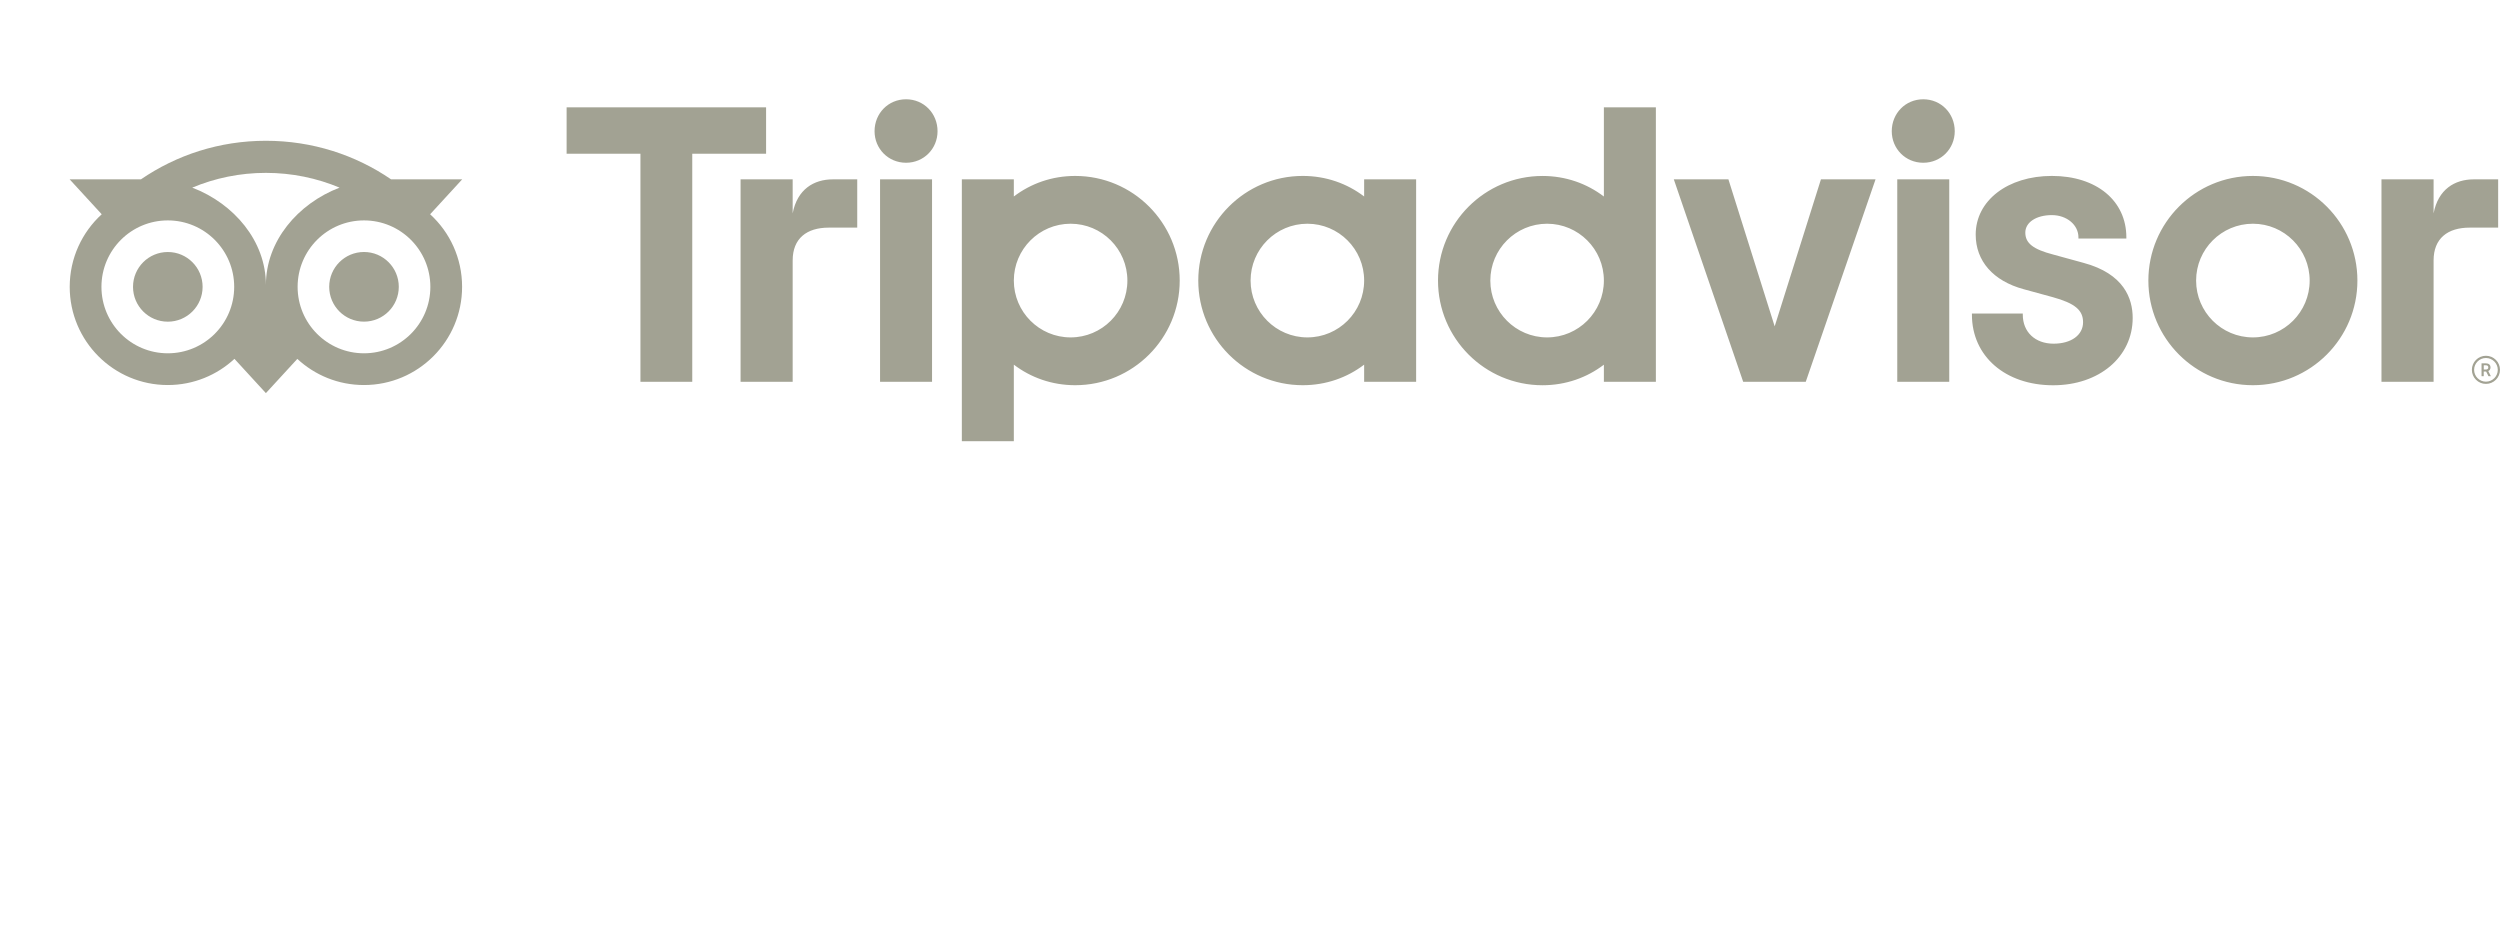
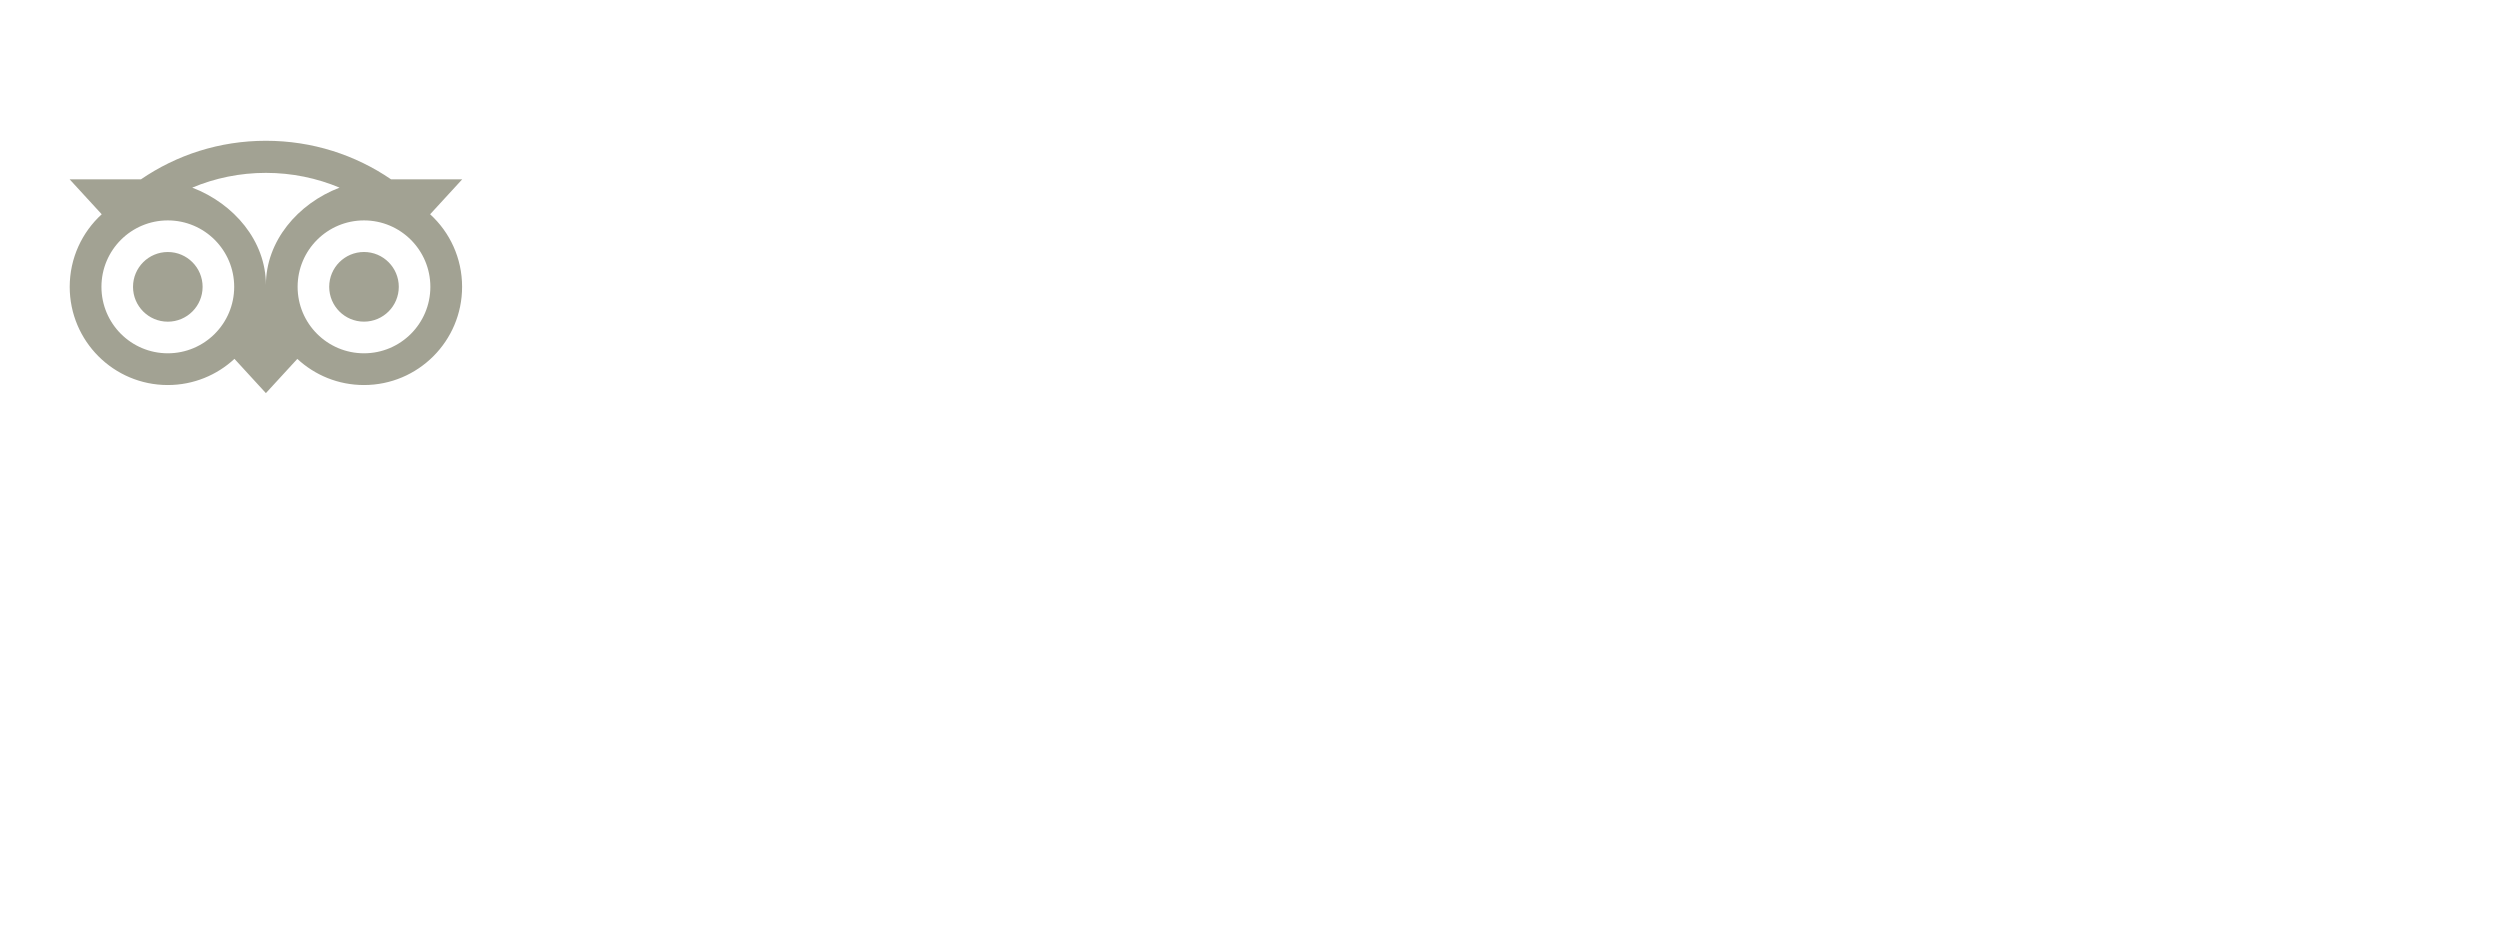
<svg xmlns="http://www.w3.org/2000/svg" width="216" height="80" viewBox="0 0 216 80" fill="none">
-   <path d="M214.785 30.738C214.115 30.738 213.57 31.283 213.57 31.953C213.57 32.624 214.115 33.169 214.785 33.169C215.455 33.169 215.999 32.624 215.999 31.953C215.999 31.283 215.455 30.738 214.785 30.738ZM214.785 32.976C214.22 32.976 213.763 32.516 213.763 31.953C213.763 31.388 214.222 30.931 214.785 30.931C215.349 30.931 215.809 31.391 215.809 31.953C215.809 32.516 215.349 32.976 214.785 32.976ZM215.18 31.745C215.18 31.524 215.023 31.393 214.792 31.393H214.405V32.501H214.594V32.1H214.802L215.003 32.501H215.208L214.987 32.059C215.105 32.005 215.18 31.897 215.18 31.745ZM214.785 31.928H214.597V31.56H214.785C214.913 31.56 214.99 31.624 214.99 31.743C214.99 31.863 214.91 31.928 214.785 31.928ZM68.487 18.436V15.496H63.985V32.986H68.487V22.499C68.487 20.6 69.704 19.667 71.601 19.667H74.065V15.496H71.96C70.312 15.496 68.88 16.357 68.487 18.436ZM78.283 8.578C76.743 8.578 75.562 9.796 75.562 11.338C75.562 12.844 76.743 14.062 78.283 14.062C79.823 14.062 81.004 12.844 81.004 11.338C81.004 9.796 79.823 8.578 78.283 8.578ZM76.037 32.986H80.529V15.496H76.037V32.986ZM101.927 24.241C101.927 29.234 97.884 33.282 92.896 33.282C90.884 33.282 89.059 32.621 87.595 31.506V38.121H83.103V15.496H87.595V16.976C89.059 15.861 90.884 15.201 92.896 15.201C97.884 15.201 101.927 19.248 101.927 24.241ZM97.406 24.241C97.406 21.53 95.209 19.33 92.501 19.33C89.793 19.33 87.595 21.53 87.595 24.241C87.595 26.952 89.793 29.152 92.501 29.152C95.209 29.152 97.406 26.955 97.406 24.241ZM180.003 22.707L177.382 21.988C175.657 21.538 174.987 21.008 174.987 20.096C174.987 19.207 175.931 18.585 177.282 18.585C178.568 18.585 179.577 19.428 179.577 20.507V20.607H183.717V20.507C183.717 17.334 181.132 15.2 177.282 15.2C173.47 15.2 170.7 17.331 170.7 20.268C170.7 22.553 172.212 24.275 174.851 24.989L177.361 25.675C179.268 26.204 179.977 26.791 179.977 27.842C179.977 28.949 178.953 29.694 177.428 29.694C175.839 29.694 174.769 28.687 174.769 27.191V27.091H170.374V27.191C170.374 30.779 173.259 33.287 177.392 33.287C181.373 33.287 184.264 30.838 184.264 27.466C184.264 25.811 183.524 23.648 180.003 22.707ZM117.862 15.496H122.354V32.986H117.862V31.506C116.399 32.621 114.574 33.282 112.561 33.282C107.574 33.282 103.531 29.234 103.531 24.241C103.531 19.248 107.574 15.2 112.561 15.2C114.574 15.2 116.399 15.861 117.862 16.976V15.496ZM117.862 24.241C117.862 21.527 115.665 19.33 112.957 19.33C110.249 19.33 108.051 21.53 108.051 24.241C108.051 26.952 110.249 29.152 112.957 29.152C115.667 29.152 117.862 26.955 117.862 24.241ZM138.575 9.272H143.067V32.989H138.575V31.509C137.112 32.624 135.287 33.285 133.274 33.285C128.287 33.285 124.244 29.237 124.244 24.244C124.244 19.25 128.286 15.203 133.274 15.203C135.287 15.203 137.112 15.864 138.575 16.979V9.272ZM138.575 24.241C138.575 21.53 136.377 19.33 133.669 19.33C130.961 19.33 128.764 21.53 128.764 24.241C128.764 26.952 130.959 29.152 133.669 29.152C136.377 29.152 138.575 26.955 138.575 24.241ZM163.923 32.986H168.415V15.496H163.923V32.986ZM166.169 8.578C164.629 8.578 163.448 9.796 163.448 11.338C163.448 12.844 164.629 14.062 166.169 14.062C167.71 14.062 168.89 12.844 168.89 11.338C168.89 9.796 167.71 8.578 166.169 8.578ZM203.68 24.241C203.68 29.234 199.637 33.282 194.649 33.282C189.662 33.282 185.619 29.235 185.619 24.241C185.619 19.248 189.662 15.201 194.649 15.201C199.637 15.201 203.68 19.248 203.68 24.241ZM199.555 24.241C199.555 21.53 197.358 19.33 194.65 19.33C191.941 19.33 189.744 21.53 189.744 24.241C189.744 26.952 191.939 29.152 194.65 29.152C197.358 29.152 199.555 26.955 199.555 24.241ZM66.187 9.272H48.955V13.284H55.334V32.986H59.811V13.284H66.19V9.272H66.187ZM153.332 28.196L149.335 15.496H144.617L150.611 32.986H156.017L162.047 15.496H157.329L153.332 28.196ZM210.262 18.436V15.496H205.759V32.986H210.262V22.499C210.262 20.6 211.478 19.667 213.375 19.667H215.84V15.496H213.735C212.087 15.496 210.657 16.357 210.262 18.436Z" fill="#A2A293" />
  <path d="M37.163 18.513L39.935 15.494H33.787C30.71 13.389 26.993 12.163 22.973 12.163C18.958 12.163 15.252 13.392 12.179 15.494H6.016L8.788 18.513C7.089 20.065 6.023 22.301 6.023 24.784C6.023 29.468 9.817 33.267 14.497 33.267C16.72 33.267 18.745 32.408 20.257 31.005L22.973 33.966L25.689 31.008C27.201 32.411 29.223 33.267 31.446 33.267C36.126 33.267 39.925 29.468 39.925 24.784C39.927 22.299 38.862 20.063 37.163 18.513ZM14.499 30.525C11.332 30.525 8.765 27.955 8.765 24.784C8.765 21.612 11.332 19.043 14.499 19.043C17.667 19.043 20.234 21.612 20.234 24.784C20.234 27.955 17.667 30.525 14.499 30.525ZM22.975 24.617C22.975 20.839 20.231 17.596 16.609 16.211C18.568 15.391 20.716 14.936 22.973 14.936C25.229 14.936 27.38 15.391 29.339 16.211C25.72 17.598 22.975 20.839 22.975 24.617ZM31.449 30.525C28.281 30.525 25.714 27.955 25.714 24.784C25.714 21.612 28.281 19.043 31.449 19.043C34.617 19.043 37.183 21.612 37.183 24.784C37.183 27.955 34.617 30.525 31.449 30.525ZM31.449 21.772C29.788 21.772 28.443 23.118 28.443 24.781C28.443 26.444 29.788 27.79 31.449 27.79C33.11 27.79 34.455 26.444 34.455 24.781C34.455 23.121 33.11 21.772 31.449 21.772ZM17.505 24.784C17.505 26.446 16.16 27.793 14.499 27.793C12.839 27.793 11.493 26.446 11.493 24.784C11.493 23.121 12.839 21.774 14.499 21.774C16.16 21.772 17.505 23.121 17.505 24.784Z" fill="#A2A293" />
</svg>